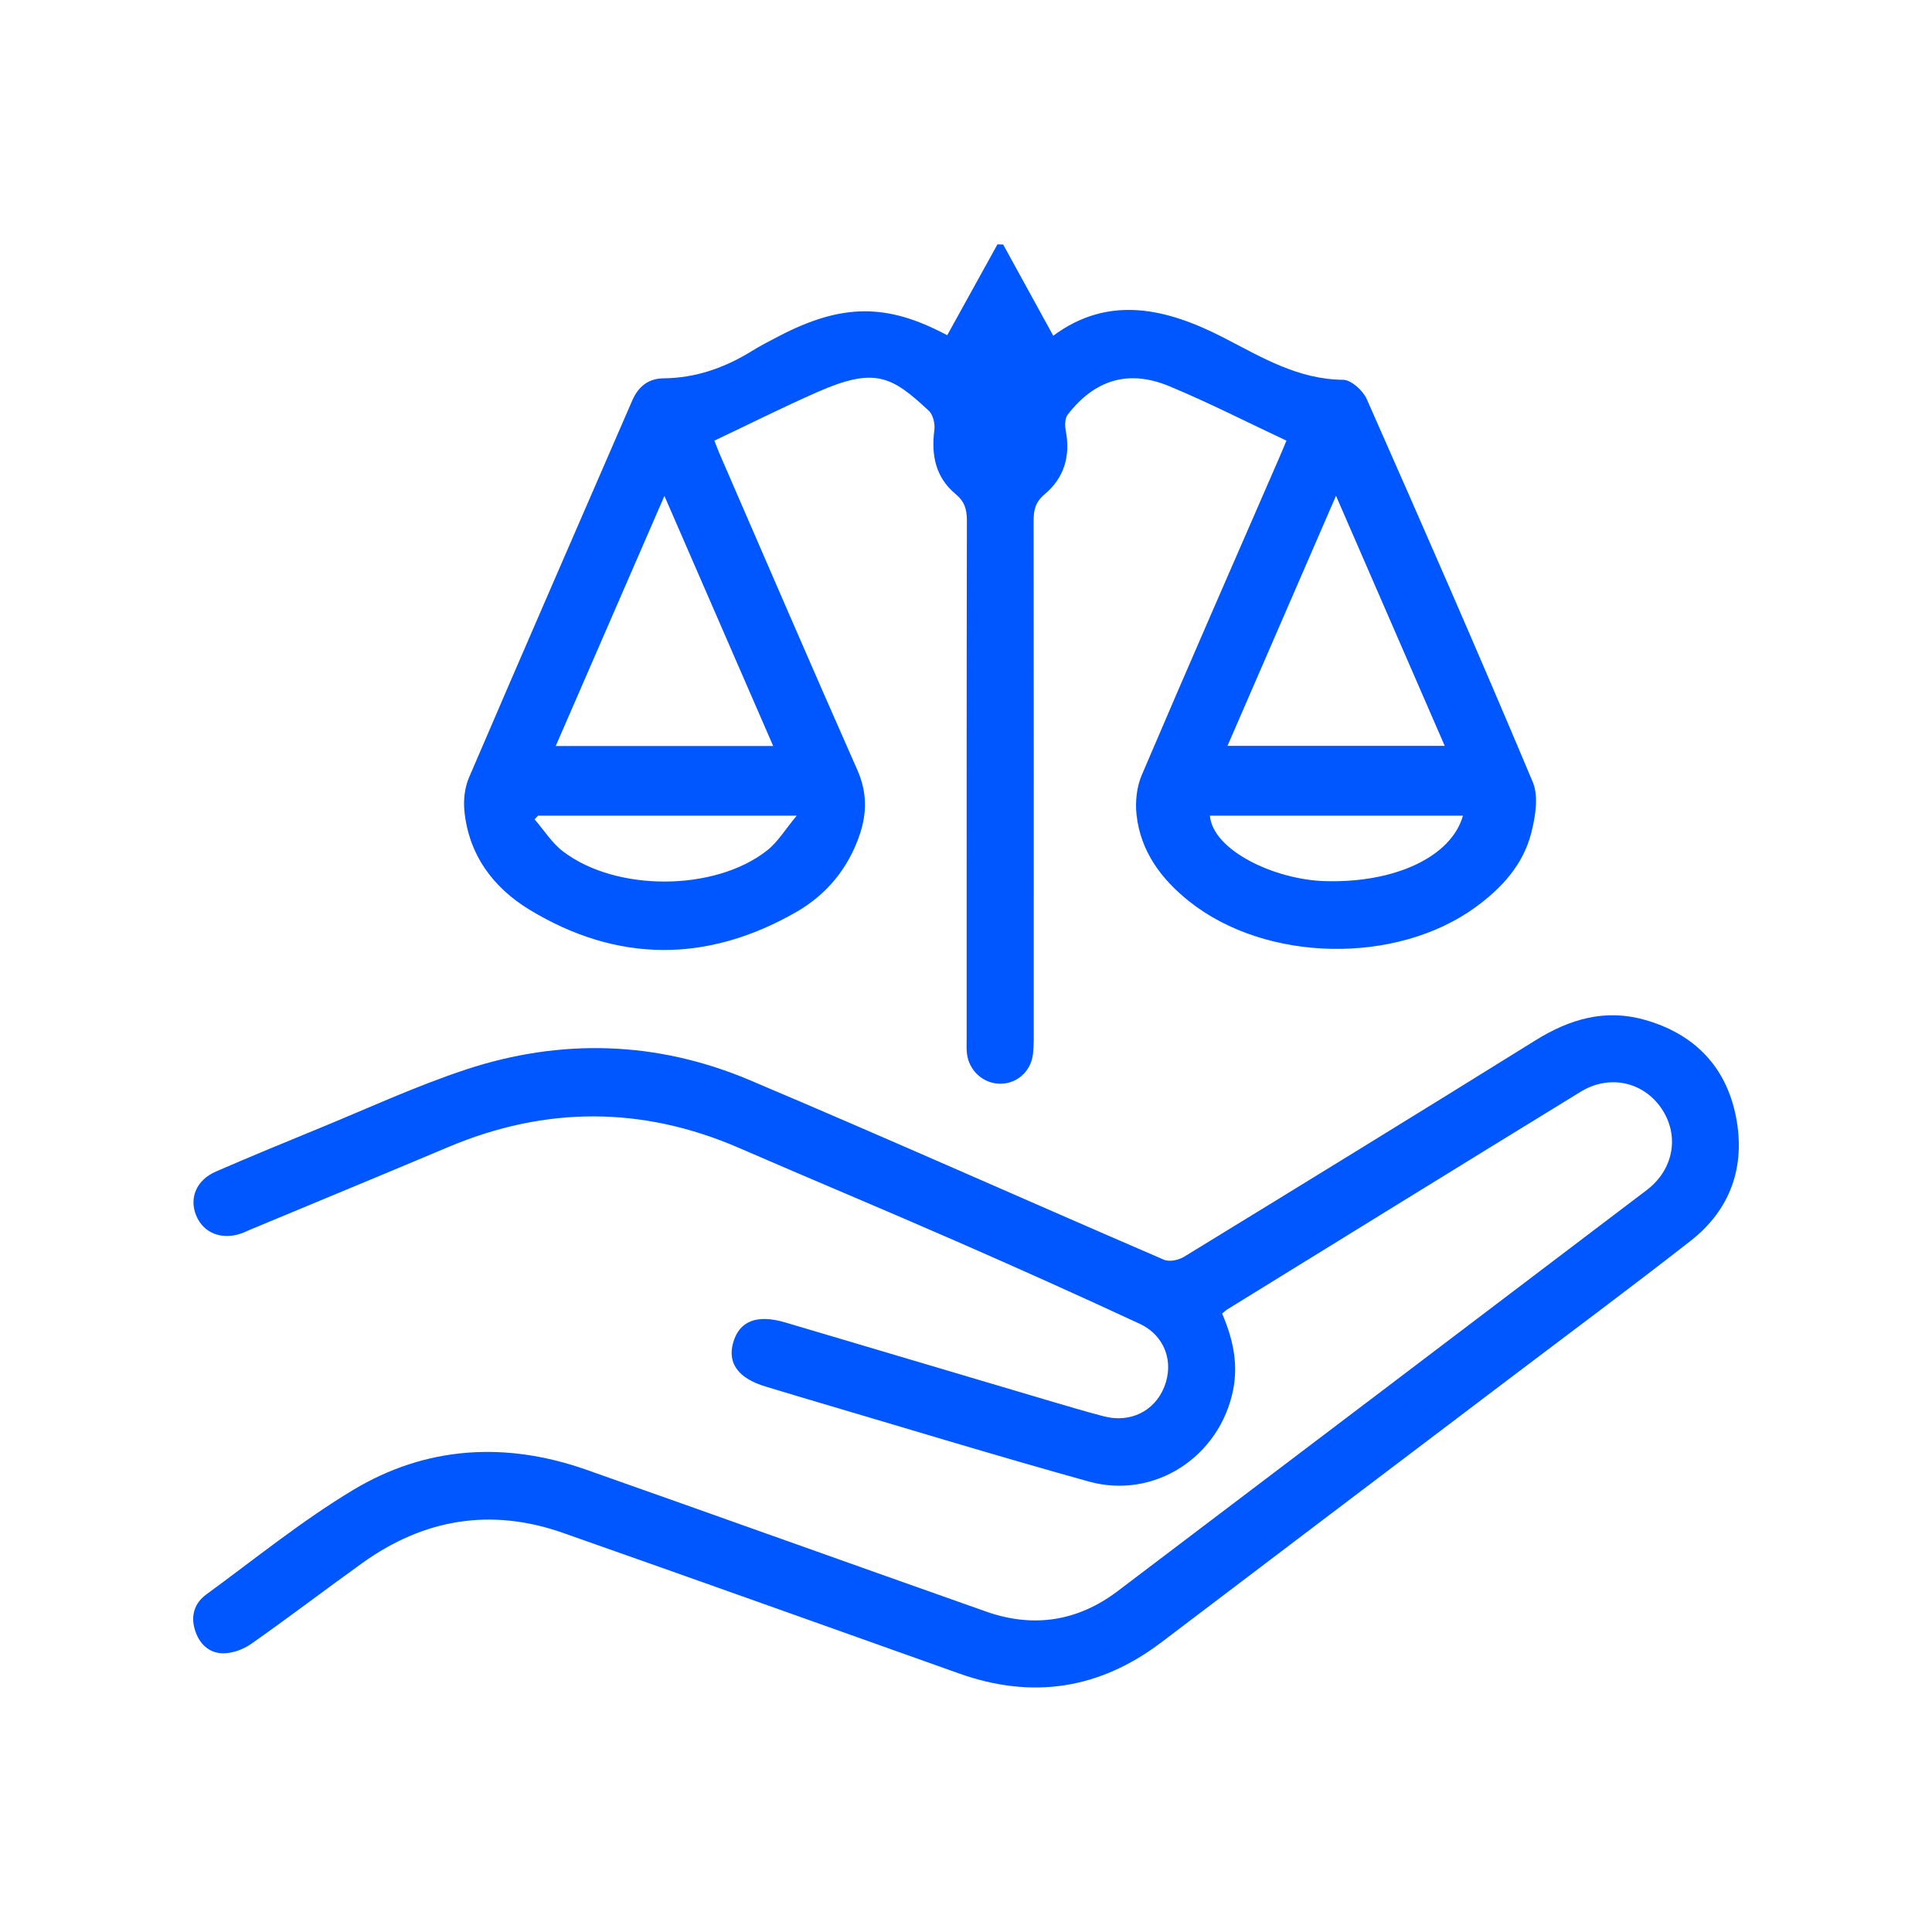
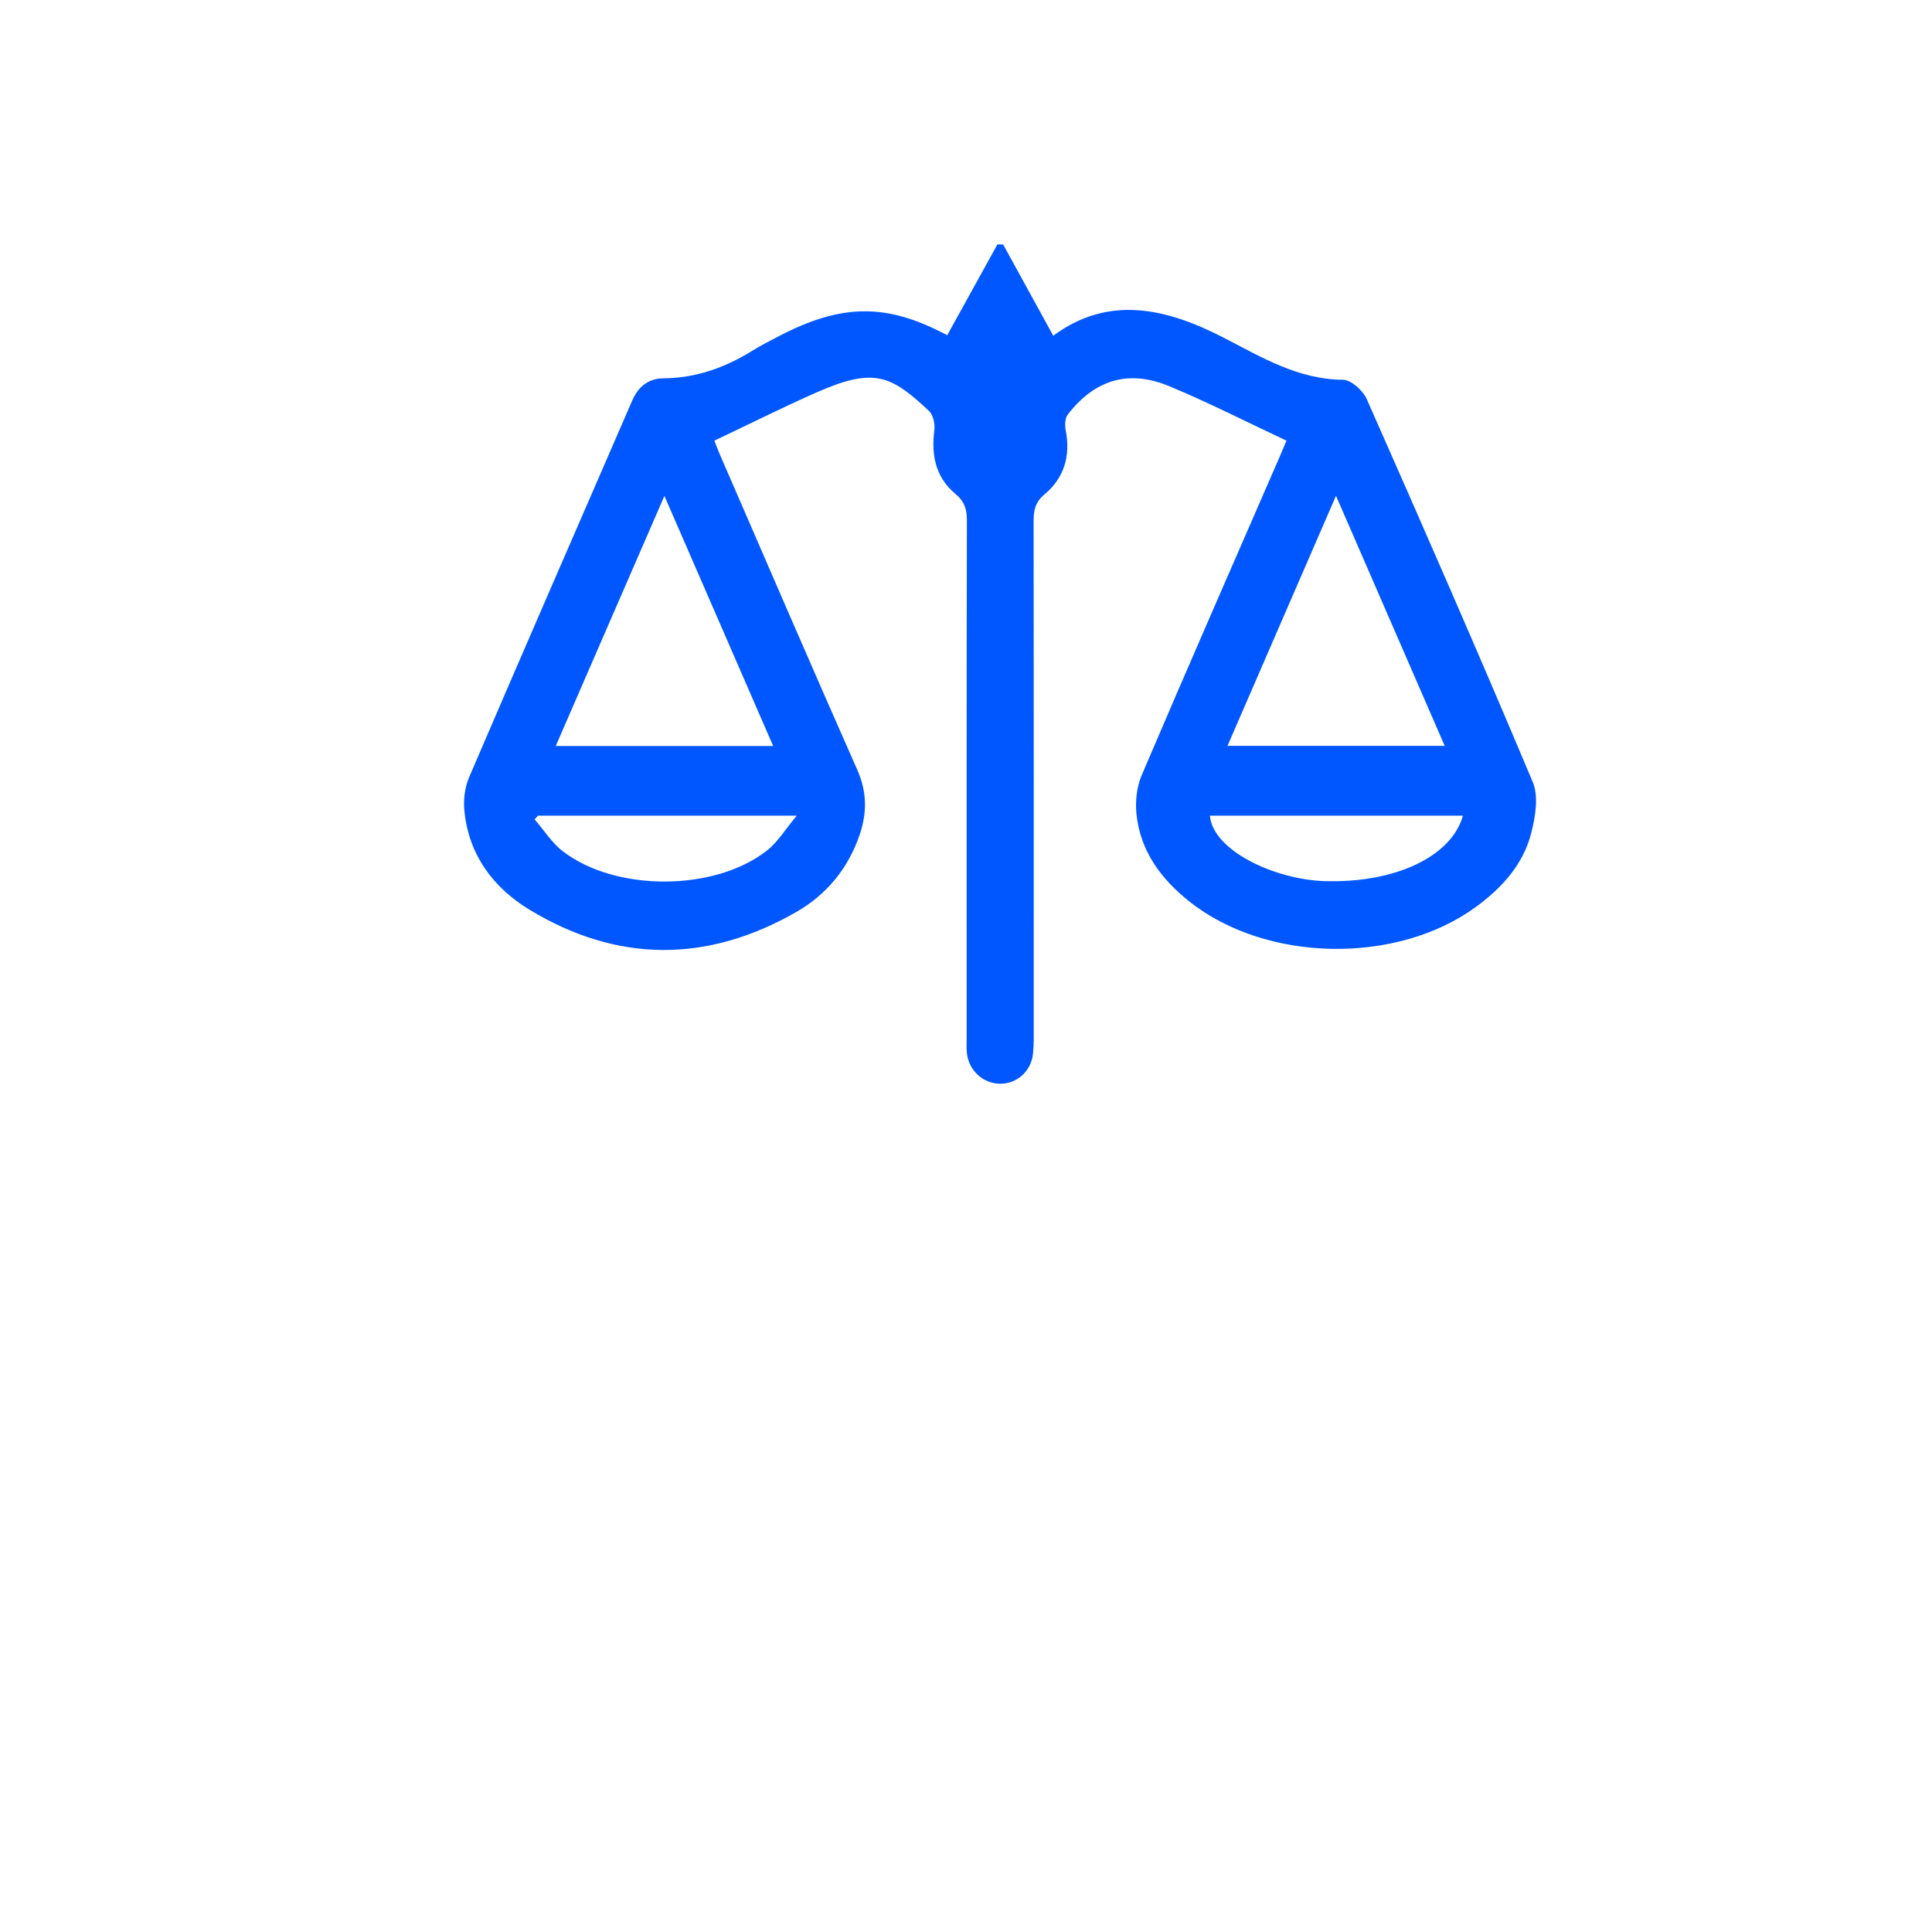
<svg xmlns="http://www.w3.org/2000/svg" id="Layer_1" data-name="Layer 1" version="1.1" viewBox="0 0 500 500">
  <defs>
    <style>
      .cls-1 {
        fill: #0057ff;
        stroke-width: 0px;
      }
    </style>
  </defs>
  <path class="cls-1" d="M184.88,114.03c.29.73.75,2.03,1.29,3.29,11.87,27.33,23.64,54.69,35.7,81.93,2.54,5.74,2.53,11.16.59,16.84-2.96,8.67-8.55,15.44-16.34,19.91-23.03,13.23-46.31,13.23-69.06-.55-9.4-5.7-15.77-14.21-16.88-25.63-.27-2.82.09-6.02,1.2-8.6,13.97-32.57,28.14-65.05,42.24-97.56,1.55-3.58,4.14-5.71,8.11-5.75,8.31-.08,15.79-2.71,22.79-7.03,2.28-1.41,4.67-2.65,7.05-3.88,16.43-8.54,28.01-8.54,43.57-.24,4.33-7.84,8.67-15.68,13-23.52.49.01.98.03,1.48.04,4.29,7.81,8.58,15.62,12.96,23.61,14.48-10.74,29.52-7.02,44.2.55,9.82,5.07,19.18,10.75,30.81,10.85,2.1.02,5.14,2.78,6.12,4.99,14.56,32.93,29.01,65.91,42.96,99.1,1.56,3.71.69,8.94-.37,13.13-2.08,8.26-7.66,14.35-14.46,19.29-20.51,14.9-54.11,14.28-73.97-1.44-7.32-5.8-12.72-13.01-13.74-22.55-.36-3.34.04-7.15,1.35-10.21,11.74-27.53,23.76-54.95,35.7-82.4.67-1.54,1.3-3.09,1.75-4.16-10.22-4.79-20.09-9.84-30.3-14.08-10.57-4.39-19.28-1.72-26.3,7.33-.75.97-.77,2.85-.51,4.19,1.27,6.56-.45,12.23-5.46,16.43-2.45,2.05-2.86,4.14-2.86,6.93.05,43.56.04,87.12.03,130.68,0,2.4.07,4.82-.19,7.2-.5,4.57-4.19,7.81-8.58,7.75-4.35-.05-8.06-3.45-8.53-7.91-.13-1.26-.06-2.54-.06-3.82,0-44.69-.03-89.38.06-134.07,0-2.89-.62-4.9-2.97-6.85-5.13-4.27-6.3-10.05-5.45-16.51.21-1.61-.32-3.97-1.43-5-9.64-8.97-13.94-11.41-28.94-4.8-8.85,3.9-17.5,8.24-26.55,12.53ZM171.95,128.34c-9.6,22.1-18.79,43.24-28.13,64.73h56.28c-9.38-21.56-18.57-42.71-28.15-64.73ZM345.75,128.32c-9.54,21.98-18.75,43.21-28.08,64.71h56.22c-9.42-21.66-18.62-42.84-28.13-64.71ZM139.22,211.1c-.29.32-.57.63-.86.95,2.4,2.77,4.42,6.03,7.26,8.23,13.72,10.57,39.41,10.47,52.93-.21,2.78-2.2,4.71-5.47,7.64-8.97h-66.97ZM378.61,211.09h-65.49c.77,9.04,16.77,16.54,29.67,16.94,18.08.57,32.81-6.24,35.82-16.94Z" />
-   <path class="cls-1" d="M316.3,339.98c2.72,6.37,4.22,12.82,2.82,19.78-3.46,17.24-20.34,28.38-37.34,23.66-24.89-6.92-49.6-14.49-74.38-21.79-3.11-.92-6.22-1.87-9.33-2.81-7.03-2.13-9.87-6.05-8.31-11.42,1.62-5.56,6.17-7.31,13.46-5.15,22.6,6.7,45.2,13.42,67.81,20.12,4.87,1.44,9.75,2.9,14.66,4.18,6.8,1.78,13.1-1.34,15.6-7.58,2.59-6.45.22-13.33-6.42-16.41-15.74-7.32-31.59-14.42-47.5-21.38-18.63-8.15-37.4-15.97-56.05-24.07-25.09-10.89-50.14-10.86-75.29-.26-17.04,7.19-34.14,14.24-51.22,21.36-.78.33-1.54.71-2.34.99-5.1,1.8-9.83-.08-11.69-4.6-1.89-4.58.05-9.22,5.11-11.41,8.81-3.82,17.68-7.49,26.57-11.13,12.67-5.19,25.15-10.98,38.13-15.27,24.65-8.14,49.46-7.38,73.39,2.73,35.89,15.17,71.47,31.07,107.25,46.5,1.39.6,3.79.1,5.19-.76,30.38-18.59,60.73-37.22,90.97-56.03,8.83-5.49,18-8.2,28.22-5.31,12.85,3.63,21.11,12.09,23.66,25.13,2.5,12.78-1.36,23.97-11.77,32.1-15.71,12.27-31.72,24.16-47.61,36.2-29.75,22.54-59.53,45.05-89.26,67.63-16.03,12.18-33.44,14.87-52.39,8.13-34.18-12.16-68.35-24.38-102.58-36.41-18.56-6.52-35.92-3.64-51.85,7.78-9.65,6.92-19.09,14.14-28.81,20.96-2.05,1.44-4.89,2.48-7.35,2.44-3.65-.07-6.17-2.54-7.24-6.17-1.1-3.69.01-6.9,2.97-9.06,12.55-9.17,24.7-19.05,37.98-27.03,18.96-11.4,39.55-12.6,60.44-5.23,34.48,12.16,68.9,24.51,103.38,36.68,12.23,4.31,23.7,2.56,34.07-5.29,45.65-34.57,91.29-69.16,136.91-103.78,7.01-5.32,8.54-14.1,3.87-21.06-4.67-6.95-13.49-8.97-20.95-4.4-30.48,18.68-60.89,37.49-91.33,56.25-.46.29-.86.67-1.45,1.14Z" />
</svg>